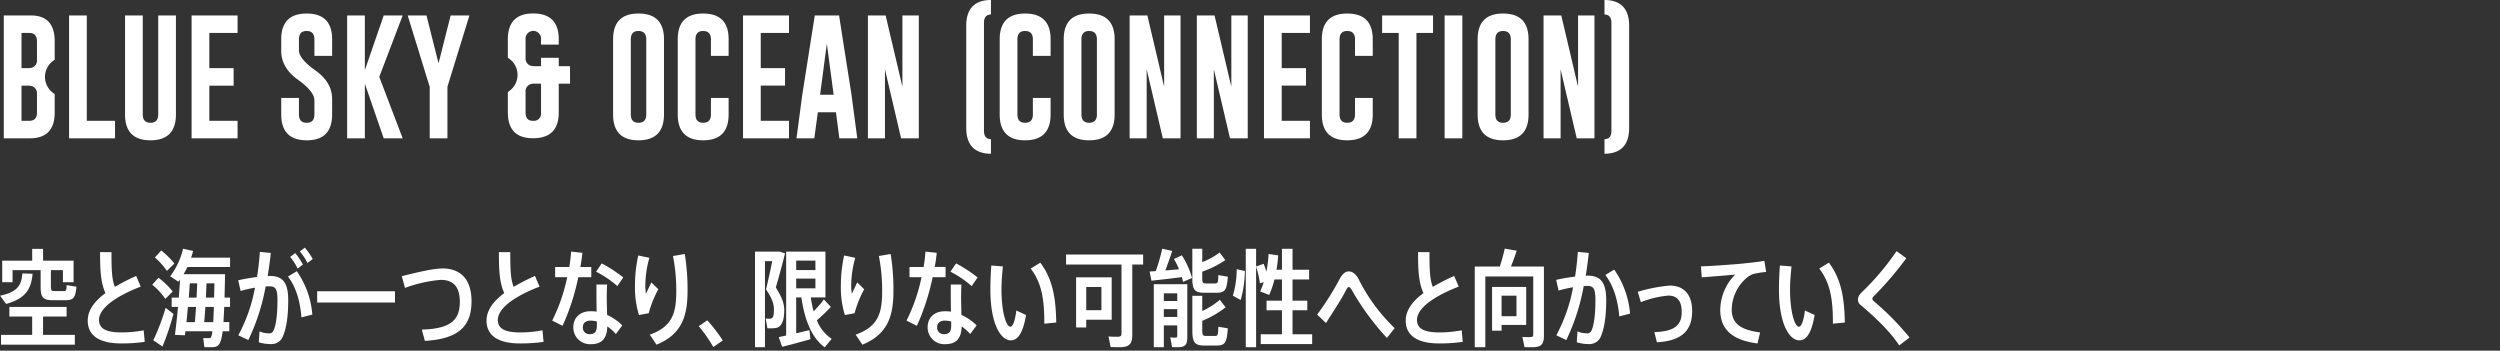
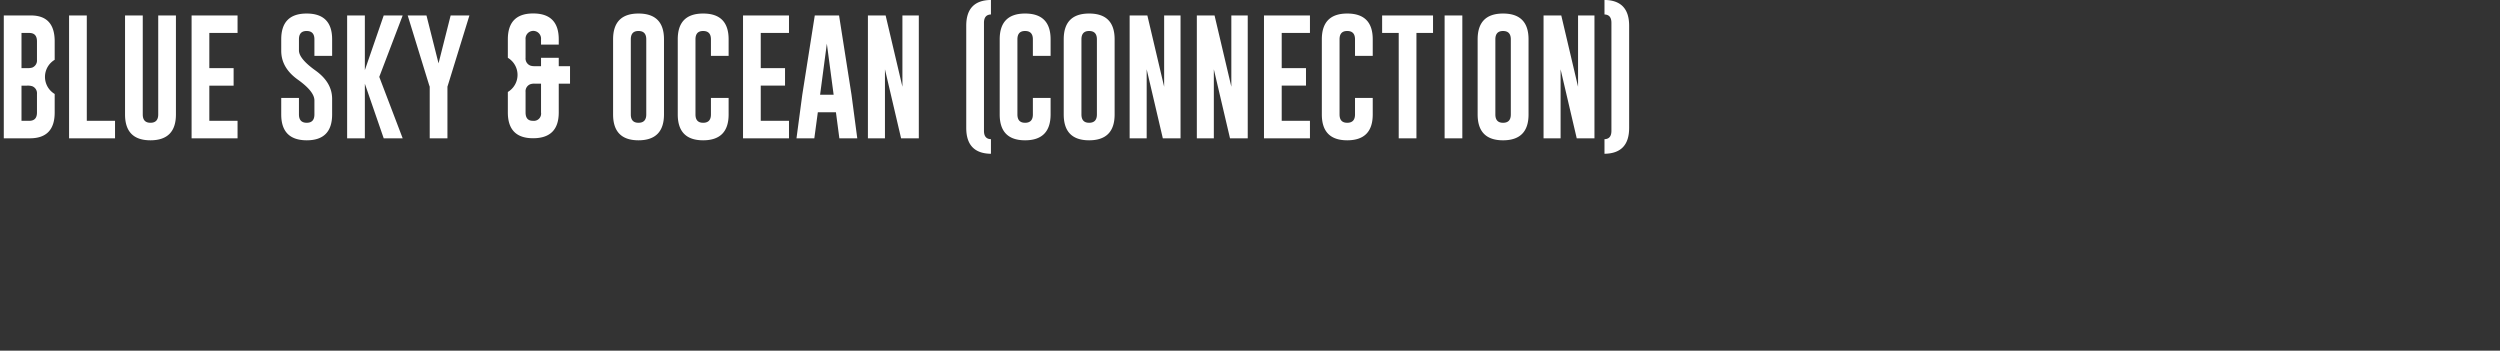
<svg xmlns="http://www.w3.org/2000/svg" id="text_emblem_01_pc.svg" width="663" height="93" viewBox="0 0 663 93">
  <rect x="0" y="0" width="663" height="93" fill="#333333" stroke="none" />
  <defs>
    <style>
      .cls-1 {
        fill: none;
      }

      .cls-1, .cls-2 {
        fill-rule: evenodd;
      }

      .cls-2 {
        fill: #fff;
      }
    </style>
  </defs>
-   <path id="長方形_86" data-name="長方形 86" class="cls-1" d="M897,2542h661v92H897v-92Zm0,0h661v92H897v-92Z" transform="translate(-897 -2541.5)" />
  <path id="text_emblem_01-01" class="cls-2" d="M898.005,2578.18h6.94q6.558-.015,6.557-6.84v-4.92a5.274,5.274,0,0,1,0-9.06v-4.9q0-6.84-6.258-6.86h-7.239v32.58Zm6.757-27.94q2.043,0,2.042,2.22v4.9a2.007,2.007,0,0,1-1.278,2.07,4.425,4.425,0,0,1-1.345.14H902.7v-9.33h2.058Zm-0.581,13.97a4.046,4.046,0,0,1,1.345.15,1.994,1.994,0,0,1,1.278,2.06v4.92c0,1.47-.68,2.2-2.042,2.2H902.7v-9.33h1.477Zm23.325,13.97v-4.64h-7.487V2545.6h-4.7v32.58h12.185Zm16.154-32.58h-4.7v26.25c0,1.47-.686,2.21-2.058,2.21s-2.042-.74-2.042-2.21V2545.6h-4.7v26.25q0,6.855,6.74,6.86,6.756-.015,6.757-6.86V2545.6Zm4.15,32.58H960v-4.64h-7.488v-9.33h6.442v-4.64h-6.442v-9.33H960v-4.64H947.81v32.58Zm23.773-23.2q0,4.5,4.4,7.64t4.4,5.51v3.72c0,1.47-.68,2.21-2.042,2.21s-2.058-.74-2.058-2.21v-4.38h-4.7v4.38q0,6.84,6.757,6.86,6.741,0,6.741-6.86v-4.12c0-2.92-1.467-5.42-4.4-7.52s-4.4-3.88-4.4-5.33v-2.95c0-1.47.675-2.21,2.025-2.21h0.033c1.362,0.01,2.042.75,2.042,2.21v4.38h4.7v-4.38q0-6.84-6.757-6.84-6.741,0-6.741,6.84v3.05Zm32.207-9.38h-5.03l-5,14.5v-14.5h-4.7v32.58h4.7V2563.7l5,14.48h5.03l-6.208-16.29Zm1.33,0,5.69,18.48,0.15,0.4v13.7h4.7v-13.7l0.13-.4,5.7-18.48h-4.98l-3.21,12.7-3.2-12.7h-4.98Zm33.19,27.94c-1.29,0-1.93-.74-1.93-2.22v-5.43a1.99,1.99,0,0,1,1.28-2.06,3.276,3.276,0,0,1,1.08-.15h1.74v7.64a1.916,1.916,0,0,1-2.09,2.22h-0.08Zm0.43-14.49a3.276,3.276,0,0,1-1.08-.15,2.011,2.011,0,0,1-1.28-2.07v-4.9a2.058,2.058,0,1,1,4.1,0v1.39h4.7v-1.39q0-6.855-6.78-6.86-6.72,0-6.72,6.86v4.9a5.277,5.277,0,0,1,0,9.06v5.43q0,6.84,6.69,6.84,6.81,0,6.81-6.84v-7.64h2.99v-4.63h-2.99v-2.22h-4.7v2.22h-1.74Zm34.35-7.12q0-6.84-6.76-6.84-6.735,0-6.74,6.84v19.92q0,6.855,6.74,6.86,6.75-.015,6.76-6.86v-19.92Zm-4.7,19.92c0,1.47-.69,2.21-2.06,2.21s-2.04-.74-2.04-2.21v-19.92c0-1.47.67-2.21,2.02-2.21h0.04c1.36,0.01,2.04.75,2.04,2.21v19.92Zm21.84-4.38h-4.69v4.38c0,1.47-.69,2.21-2.06,2.21s-2.04-.74-2.04-2.21v-19.92c0-1.47.67-2.21,2.02-2.21h0.03c1.37,0.01,2.05.75,2.05,2.21v4.38h4.69v-4.38q0-6.84-6.75-6.84t-6.74,6.84v19.92q0,6.855,6.74,6.86,6.75-.015,6.75-6.86v-4.38Zm3.82,10.71h12.19v-4.64h-7.49v-9.33h6.44v-4.64h-6.44v-9.33h7.49v-4.64h-12.19v32.58Zm25.47-32.58h-6.44l-3.32,21.07-1.53,11.51h4.73l0.93-6.91h4.8l0.91,6.91h4.75l-1.53-11.56Zm-5.03,21.02,1.79-13.55,1.8,13.55h-3.59Zm12.68,11.56h4.52v-18.3l4.28,18.3h4.7V2545.6h-4.35v18.9l-4.45-18.9h-4.7v32.58Zm32.63,0.23c-1.23-.03-1.85-0.77-1.85-2.21v-28.64c0-1.45.62-2.19,1.85-2.22v-3.85q-6.555.075-6.55,6.84v27.09q0,6.78,6.55,6.86v-3.87Zm15.82-10.94h-4.7v4.38c0,1.47-.69,2.21-2.06,2.21s-2.04-.74-2.04-2.21v-19.92c0-1.47.67-2.21,2.02-2.21h0.04c1.36,0.01,2.04.75,2.04,2.21v4.38h4.7v-4.38q0-6.84-6.76-6.84-6.735,0-6.74,6.84v19.92q0,6.855,6.74,6.86,6.75-.015,6.76-6.86v-4.38Zm16.98-15.54q0-6.84-6.76-6.84-6.735,0-6.74,6.84v19.92q0,6.855,6.74,6.86,6.765-.015,6.76-6.86v-19.92Zm-4.7,19.92c0,1.47-.68,2.21-2.06,2.21-1.36,0-2.04-.74-2.04-2.21v-19.92c0-1.47.68-2.21,2.03-2.21h0.03c1.36,0.01,2.04.75,2.04,2.21v19.92Zm8.68,6.33h4.52v-18.3l4.28,18.3h4.7V2545.6h-4.35v18.9l-4.45-18.9h-4.7v32.58Zm17.82,0h4.51v-18.3l4.29,18.3h4.7V2545.6h-4.35v18.9l-4.45-18.9h-4.7v32.58Zm17.81,0h12.19v-4.64h-7.49v-9.33h6.44v-4.64h-6.44v-9.33h7.49v-4.64h-12.19v32.58Zm28.84-10.71h-4.7v4.38c0,1.47-.69,2.21-2.06,2.21s-2.04-.74-2.04-2.21v-19.92c0-1.47.67-2.21,2.02-2.21h0.04c1.36,0.01,2.04.75,2.04,2.21v4.38h4.7v-4.38q0-6.84-6.76-6.84-6.735,0-6.74,6.84v19.92q0,6.855,6.74,6.86,6.765-.015,6.76-6.86v-4.38Zm2.49-21.87v4.64h4.4v27.94h4.7v-27.94h4.4v-4.64h-13.5Zm16.57,32.58h4.7V2545.6h-4.7v32.58Zm22.26-26.25q0-6.84-6.76-6.84-6.735,0-6.74,6.84v19.92q0,6.855,6.74,6.86,6.765-.015,6.76-6.86v-19.92Zm-4.7,19.92c0,1.47-.68,2.21-2.06,2.21-1.36,0-2.04-.74-2.04-2.21v-19.92c0-1.47.68-2.21,2.03-2.21h0.03c1.36,0.01,2.04.75,2.04,2.21v19.92Zm8.68,6.33h4.52v-18.3l4.28,18.3h4.7V2545.6h-4.35v18.9l-4.45-18.9h-4.7v32.58Zm16.16,4.1q6.54-.09,6.54-6.86v-27.09q0-6.765-6.54-6.84v3.85c1.23,0.03,1.84.77,1.84,2.22v28.64c0,1.44-.61,2.18-1.84,2.21v3.87Z" transform="translate(-897 -2541.5)" />
-   <path id="text_emblem_01-02" class="cls-2" d="M900.327,2613.14h7.448v4.32c0,2.96.616,3.66,3.36,3.66h2.912c2.408,0,2.94-.44,3.22-3.58l-2.6-.42c-0.028,1.46-.112,1.57-0.84,1.57h-2.408c-0.756,0-.924-0.2-0.924-1.23v-4.32h3.192v3.2h2.828v-5.72h-8.092v-3.13h-2.884v3.13h-7.952v5.72h2.744v-3.2Zm5.32,0.96-2.716-.09c-0.224,3.14-1.316,4.96-5.908,5.91l1.6,2.18C903.715,2620.68,905.255,2618.3,905.647,2614.1Zm2.772,11.34h6.244v-2.55H899.487v2.55h6.048v4.87h-8.26v2.6h19.572v-2.6h-8.428v-4.87Zm26.684,3.66a32.01,32.01,0,0,1-5.936.56c-4.34,0-5.908-1.2-5.908-3.3,0-3.42,5.264-6.61,11.06-8.85l-1.2-2.83a56.484,56.484,0,0,0-5.656,2.89c-0.84-2.02-.9-4.87-0.9-9.21h-3.024c0,4.9.168,8.12,1.428,10.86-2.884,2.16-4.7,4.54-4.7,7.31,0,3.92,3.024,6.05,8.876,6.05a42.862,42.862,0,0,0,6.244-.42Zm6.16-15.76,1.988-1.96a21.45,21.45,0,0,0-3.5-3.44l-1.68,1.84A18.244,18.244,0,0,1,941.263,2613.34Zm-0.42,7.42,1.96-1.96a20.464,20.464,0,0,0-3.78-3.64l-1.652,1.85A17.669,17.669,0,0,1,940.843,2620.76Zm-3.192,10.98,2.436,1.65a68.514,68.514,0,0,0,2.912-8.63l-2.072-1.62A58.44,58.44,0,0,1,937.651,2631.74Zm20.356-8.85v-2.47h-1.456l0.14-6.21h-11c0.364-.62.7-1.26,1.008-1.91h11.312v-2.46H947.675c0.2-.59.392-1.18,0.532-1.79l-2.66-.59a19.432,19.432,0,0,1-3.416,7.31l2.184,1.45,0.448-.58-0.336,4.78h-1.9v2.47h1.68c-0.252,2.83-.56,5.51-0.812,7.42l2.632,0.11,0.14-1.06h7.168c-0.224,1.79-.5,1.82-0.9,1.82s-1.036,0-1.54-.03l0.308,2.41c0.56,0.02,1.316.02,1.764,0.02,1.708,0,2.576-.19,3.08-4.22h1.764v-2.44h-1.54l0.2-4.03h1.54Zm-4.228-2.47H951.6l0.168-3.78h2.1Zm-6.44-3.78h1.96l-0.168,3.78h-2.072Zm-0.5,6.25h2.156l-0.308,4.03h-2.24Zm6.72,4.03h-2.408c0.112-1.15.224-2.55,0.308-4.03h2.268Zm26.376-16.72a16.444,16.444,0,0,0-2.1-3.02l-1.316,1.01a14.26,14.26,0,0,1,2.016,3.05Zm-2.6,1.46a19.229,19.229,0,0,0-2.044-3.05l-1.344,1.03a14.127,14.127,0,0,1,1.988,3.08Zm-8.82,3.02c-0.168,0-.336.03-0.532,0.03,0.336-2.01.616-4.09,0.84-6.13l-2.912-.28a65.342,65.342,0,0,1-.756,6.66,49.618,49.618,0,0,0-4.984.87l0.644,2.83a38.273,38.273,0,0,1,3.808-.87,42.693,42.693,0,0,1-4.424,12.63l2.66,1.26a55.479,55.479,0,0,0,4.592-14.22c0.336-.03.672-0.03,0.952-0.03,1.708,0,2.184.67,2.184,3.81,0,3.8-.448,6.83-1.092,8a1.15,1.15,0,0,1-1.288.65,5.977,5.977,0,0,1-2.38-.51l-0.2,2.89a10.485,10.485,0,0,0,3.22.47,3.2,3.2,0,0,0,3.248-2.24c0.784-1.79,1.344-4.9,1.344-9.38C973.435,2616.5,972.035,2614.68,968.507,2614.68Zm4.844,0.17c2.352,2.97,3.276,7.09,3.584,10.81l2.884-.73a23.225,23.225,0,0,0-4.116-11.51Zm7.756,3.89v3h20.633v-3H981.107Zm33.293-6.04c-2.55,0-6.66,1-10.86,2.04l0.86,3.11a36.028,36.028,0,0,1,9.5-2.13c3.38,0,5.04,1.93,5.04,5.8,0,4.7-2.19,7.16-10.08,7.39l0.81,2.99c9.43-.53,12.37-4.31,12.37-10.55C1022.04,2615.61,1019.16,2612.7,1014.4,2612.7Zm26.46,16.4a32.037,32.037,0,0,1-5.94.56c-4.34,0-5.9-1.2-5.9-3.3,0-3.42,5.26-6.61,11.06-8.85l-1.21-2.83a56.152,56.152,0,0,0-5.65,2.89c-0.84-2.02-.9-4.87-0.9-9.21h-3.02c0,4.9.16,8.12,1.42,10.86-2.88,2.16-4.7,4.54-4.7,7.31,0,3.92,3.02,6.05,8.88,6.05a42.845,42.845,0,0,0,6.24-.42Zm12.94-14.08v-2.72h-2.89c0.25-1.31.42-2.6,0.53-3.75l-2.99-.33a40.107,40.107,0,0,1-.48,4.08h-3.75v2.72h3.19a47.269,47.269,0,0,1-3.97,11.51l2.74,1.37a59.43,59.43,0,0,0,4.17-12.88h3.45Zm8.48,0.06a37.324,37.324,0,0,0-5.71-3.73l-1.49,2.21a26.472,26.472,0,0,1,5.63,3.81Zm-4.37,4.81c0-.95.03-2.1,0.09-2.94h-2.83v2.94c0,1.32.03,2.86,0.05,4.26a9.447,9.447,0,0,0-1.59-.11c-2.83,0-4.59,1.7-4.59,4.25a4.407,4.407,0,0,0,4.7,4.48c2.94,0,4.23-1.59,4.31-4.7a11.42,11.42,0,0,1,2.27,2.01l1.71-2.29a14.2,14.2,0,0,0-4.03-2.77C1057.97,2623.39,1057.91,2621.49,1057.91,2619.89Zm-2.63,7.9c0,1.73-.56,2.32-1.85,2.32a1.715,1.715,0,0,1-1.87-1.82c0-1.12.75-1.76,2.07-1.76a6.874,6.874,0,0,1,1.65.22v1.04Zm14.45-11.4-1.43,3a13.63,13.63,0,0,1-.17-2.38,28.44,28.44,0,0,1,1.07-7.14l-2.94-.62a36.565,36.565,0,0,0-.87,8.07,24.461,24.461,0,0,0,1.06,7.72l2.58-.47a28.673,28.673,0,0,1,2.55-6.36Zm8.87-7.53-3.13.53a47.782,47.782,0,0,1,.87,9.35c0,5.74-1.01,9.38-7.03,11.51l1.79,2.66c6.78-2.77,8.23-7.7,8.23-14.22A58.39,58.39,0,0,0,1078.6,2608.86Zm5.97,17.58-2.27,1.57a37.481,37.481,0,0,1,3.86,5.52l2.52-1.74A44.093,44.093,0,0,0,1084.57,2626.44Zm20.41-2.63c0-1.82-.62-3.47-2.24-6.07,0.9-3.14,1.74-6.19,2.44-9.05l-1.46-.47h-6.5v25.36h2.64v-22.82h1.93c-0.45,2.27-1.01,4.85-1.65,7.48,1.59,2.41,2.1,3.81,2.1,5.32,0,1.4-.14,2.32-0.84,2.44a6.226,6.226,0,0,1-1.35-.03l0.45,2.57a8.7,8.7,0,0,0,2.49-.11C1104.5,2628.04,1104.98,2625.97,1104.98,2623.81Zm8.65,2.63a43.226,43.226,0,0,0,3.7-3.55l-1.85-1.99a26.153,26.153,0,0,1-2.72,3.16,31.154,31.154,0,0,1-.75-3.69h3.89v-12.15h-10.42v22.26l-1.96.42,0.9,2.57c1.96-.47,5.26-1.37,7.5-2.01l-0.28-2.41-3.5.84v-9.52h1.38c0.95,6.61,3.02,10.92,6.18,13.24l1.85-2.24A10.583,10.583,0,0,1,1113.63,2626.44Zm-0.39-15.82v2.5h-5.1v-2.5h5.1Zm-5.1,4.76h5.1v2.58h-5.1v-2.58Zm16.19,1.01-1.43,3a13.63,13.63,0,0,1-.17-2.38,28.44,28.44,0,0,1,1.07-7.14l-2.94-.62a36.565,36.565,0,0,0-.87,8.07,24.461,24.461,0,0,0,1.06,7.72l2.58-.47a28.673,28.673,0,0,1,2.55-6.36Zm8.87-7.53-3.13.53a47.782,47.782,0,0,1,.87,9.35c0,5.74-1.01,9.38-7.03,11.51l1.79,2.66c6.78-2.77,8.23-7.7,8.23-14.22A58.39,58.39,0,0,0,1133.2,2608.86Zm14.56,6.16v-2.72h-2.88c0.25-1.31.42-2.6,0.53-3.75l-2.99-.33a40.107,40.107,0,0,1-.48,4.08h-3.75v2.72h3.19a46.84,46.84,0,0,1-3.98,11.51l2.75,1.37a60.543,60.543,0,0,0,4.17-12.88h3.44Zm8.49,0.06a37.324,37.324,0,0,0-5.71-3.73l-1.49,2.21a26.728,26.728,0,0,1,5.63,3.81Zm-4.37,4.81c0-.95.03-2.1,0.08-2.94h-2.82v2.94c0,1.32.02,2.86,0.05,4.26a9.447,9.447,0,0,0-1.59-.11c-2.83,0-4.6,1.7-4.6,4.25a4.415,4.415,0,0,0,4.71,4.48c2.94,0,4.23-1.59,4.31-4.7a11.7,11.7,0,0,1,2.27,2.01l1.71-2.29a14.11,14.11,0,0,0-4.04-2.77C1151.94,2623.39,1151.88,2621.49,1151.88,2619.89Zm-2.63,7.9c0,1.73-.56,2.32-1.85,2.32a1.723,1.723,0,0,1-1.88-1.82c0-1.12.76-1.76,2.08-1.76a6.874,6.874,0,0,1,1.65.22v1.04Zm27.86-.76c-0.11-6.19-.84-11.39-4.23-15.87l-2.55,1.56c3.05,3.95,3.64,8.63,3.61,14.62Zm-12.18,1.12c-1.04,0-2.35-3.67-2.35-9.94a58.926,58.926,0,0,1,.39-6.05l-3.08-.25c-0.17,2.24-.25,4.45-0.25,6.39,0,9.26,2.82,13.46,5.4,13.46,1.85,0,3.25-1.9,4.06-6.72l-2.58-1.2C1166.19,2626.67,1165.57,2628.15,1164.93,2628.15Zm26.88-1.85v-11.25h-9.44v13.3h2.69v-2.05h6.75Zm-2.72-8.68v6.14h-4.03v-6.14h4.03Zm11.06-8.62h-20.44v2.66h14.7v18.28c0,0.7-.28.87-1.2,0.87-0.7,0-1.6-.03-2.24-0.08l0.56,2.8c0.67,0.03,1.57.05,2.29,0.05,2.52,0,3.45-.72,3.45-3.22v-18.7h2.88V2609Zm16.38,10.14h2.89c2.38,0,2.91-.48,3.19-4.26l-2.52-.42c-0.03,2.07-.14,2.21-0.9,2.21h-2.41c-0.75,0-.95-0.19-0.95-1.43v-1.7a25.276,25.276,0,0,0,6.11-3.06l-1.49-2.01a19.9,19.9,0,0,1-4.62,2.55v-3.56h-2.63v7.78C1213.2,2618.44,1213.84,2619.14,1216.53,2619.14Zm-8.2-8.96a21.562,21.562,0,0,1,1.34,2.74l-3.64.31c0.7-1.82,1.37-3.7,1.82-5.18l-2.63-.59a52.425,52.425,0,0,1-1.71,5.94l-1.65.11,0.5,2.43c2.08-.22,5.55-0.61,8.07-0.95l0.31,1.26,2.38-1.03a21.44,21.44,0,0,0-2.72-6.02Zm3.53,6.69h-8.88v16.71h2.66v-5.79h3.56v2.83c0,0.33-.14.42-0.59,0.42-0.37,0-.9-0.03-1.26-0.06l0.47,2.58c0.45,0.02,1.04.02,1.46,0.02,1.96,0,2.58-.58,2.58-2.63v-14.08Zm-2.66,2.43v2.02h-3.56v-2.02h3.56Zm-3.56,6.25v-2.07h3.56v2.07h-3.56Zm13.55,5.04h-2.41c-0.75,0-.95-0.23-0.95-1.54v-2.47a25.874,25.874,0,0,0,6.19-3.58l-1.51-1.99a21.368,21.368,0,0,1-4.68,2.97v-4.03h-2.63v9.1c0,3.33.64,4.09,3.33,4.09h2.89c2.38,0,2.91-.51,3.19-4.57l-2.52-.42C1220.06,2630.45,1219.95,2630.59,1219.19,2630.59Zm4.76-10.67,2.07,1.15a30.407,30.407,0,0,0,1.12-7.7l-2.18-.48A24.406,24.406,0,0,1,1223.95,2619.92Zm15.82,10.22v-6.36h3.92v-2.54h-3.92v-5.63h4.4v-2.58h-4.4v-5.54h-2.8v5.54h-1.45a34.431,34.431,0,0,0,.44-3.81l-2.54-.36a32,32,0,0,1-.59,4.68c-0.2-.65-0.42-1.35-0.7-2.08l-2.02.7v-4.67h-2.74v26.09h2.74v-21.36a23.718,23.718,0,0,1,1.01,4.42l1.01-.33a24.874,24.874,0,0,1-.93,2.49l2.38,0.92a24.125,24.125,0,0,0,1.4-4.11h1.99v5.63h-4.09v2.54h4.09v6.36h-5.63v2.6h13.64v-2.6h-5.21Zm17.67-14.34c-0.81-1.65-1.79-2.32-2.77-2.32-0.87,0-1.68.67-2.33,1.88a74.385,74.385,0,0,1-6.04,9.57l2.35,2.24c1.68-2.66,3.81-5.91,4.76-7.7,0.7-1.29.95-1.85,1.31-1.85s0.79,0.79,1.46,1.99a68.655,68.655,0,0,0,8.62,11.51l2.05-2.6A47.54,47.54,0,0,1,1257.44,2615.8Zm27.19,13.3a32.037,32.037,0,0,1-5.94.56c-4.34,0-5.91-1.2-5.91-3.3,0-3.42,5.27-6.61,11.06-8.85l-1.2-2.83a56.347,56.347,0,0,0-5.66,2.89c-0.84-2.02-.89-4.87-0.89-9.21h-3.03c0,4.9.17,8.12,1.43,10.86-2.88,2.16-4.7,4.54-4.7,7.31,0,3.92,3.02,6.05,8.87,6.05a42.888,42.888,0,0,0,6.25-.42Zm21.81-16.91h-8.74c0.59-1.48,1.12-2.97,1.52-4.2l-3.17-.56a48.606,48.606,0,0,1-1.31,4.76h-6.64v21.39h2.8v-18.76h12.71v15.4c0,0.56-.25.68-0.98,0.68-0.59,0-1.34,0-1.9-.06l0.56,2.72c0.59,0.02,1.37.02,2.01,0.02,2.33,0,3.14-.67,3.14-2.99v-18.4Zm-4.7,15.49V2617.6h-9.05v11.59h2.52v-1.51h6.53Zm-2.58-7.76v5.43h-3.95v-5.43h3.95Zm18.87-5.32h-0.5c0.33-1.99.59-4,.81-6.02l-2.91-.28c-0.14,2.18-.39,4.4-0.73,6.55a48.87,48.87,0,0,0-5.01.87l0.64,2.83a35.349,35.349,0,0,1,3.84-.87,42.678,42.678,0,0,1-4.45,12.74l2.66,1.26a56.2,56.2,0,0,0,4.62-14.34c0.3-.02.64-0.02,0.92-0.02,1.68,0,2.18.72,2.18,3.89,0,3.81-.44,6.86-1.09,8.03a1.167,1.167,0,0,1-1.29.65,5.909,5.909,0,0,1-2.38-.51l-0.19,2.89a10.458,10.458,0,0,0,3.22.47,3.215,3.215,0,0,0,3.25-2.24c0.78-1.79,1.34-4.9,1.34-9.38C1322.96,2616.48,1321.56,2614.6,1318.03,2614.6Zm7.06-1.6-2.38,1.43c2.35,2.97,3.41,7.25,3.72,10.98l2.86-.73A24.009,24.009,0,0,0,1325.09,2613Zm14.7,4.23a43.465,43.465,0,0,0-8.46,1.65l0.81,2.75a26.512,26.512,0,0,1,7.26-1.74c2.4,0,3.58,1.46,3.58,4.29,0,3.41-1.62,5.2-7.25,5.4l0.67,2.69c6.92-.37,9.35-3.42,9.35-8.29C1345.75,2619.56,1343.54,2617.23,1339.79,2617.23Zm16.46,6.33a11.248,11.248,0,0,1,4.03-8.43,6.29,6.29,0,0,1,1.6-.95,23.976,23.976,0,0,1,3.5-.56l-0.48-2.94c-1.62.28-3.92,0.53-5.88,0.73-2.32.22-7.92,0.64-10.94,0.73l0.22,2.91c2.69-.2,6.58-0.51,8.85-0.73a13.571,13.571,0,0,0-3.95,9.35c0,5.32,3.39,8.09,9.88,8.91l0.7-2.92C1358.24,2628.96,1356.25,2627.03,1356.25,2623.56Zm29.99,3.47c-0.11-6.19-.84-11.39-4.23-15.87l-2.55,1.56c3.06,3.95,3.64,8.63,3.62,14.62Zm-12.18,1.12c-1.04,0-2.35-3.67-2.35-9.94,0-1.79.17-3.92,0.39-6.05l-3.08-.25c-0.17,2.24-.25,4.45-0.25,6.39,0,9.26,2.83,13.46,5.4,13.46,1.85,0,3.25-1.9,4.06-6.72l-2.57-1.2C1375.32,2626.67,1374.7,2628.15,1374.06,2628.15Zm19.71-6.91a0.758,0.758,0,0,1-.22-0.51,0.831,0.831,0,0,1,.25-0.56,87.346,87.346,0,0,0,8.74-10.19l-2.58-1.88a68.553,68.553,0,0,1-9.38,11.06,2.685,2.685,0,0,0-.87,1.74,1.826,1.826,0,0,0,.65,1.43c4,3.36,7.95,7.14,10.3,10.78l2.74-2.1A71.157,71.157,0,0,0,1393.77,2621.24Z" transform="translate(-897 -2541.5)" />
</svg>